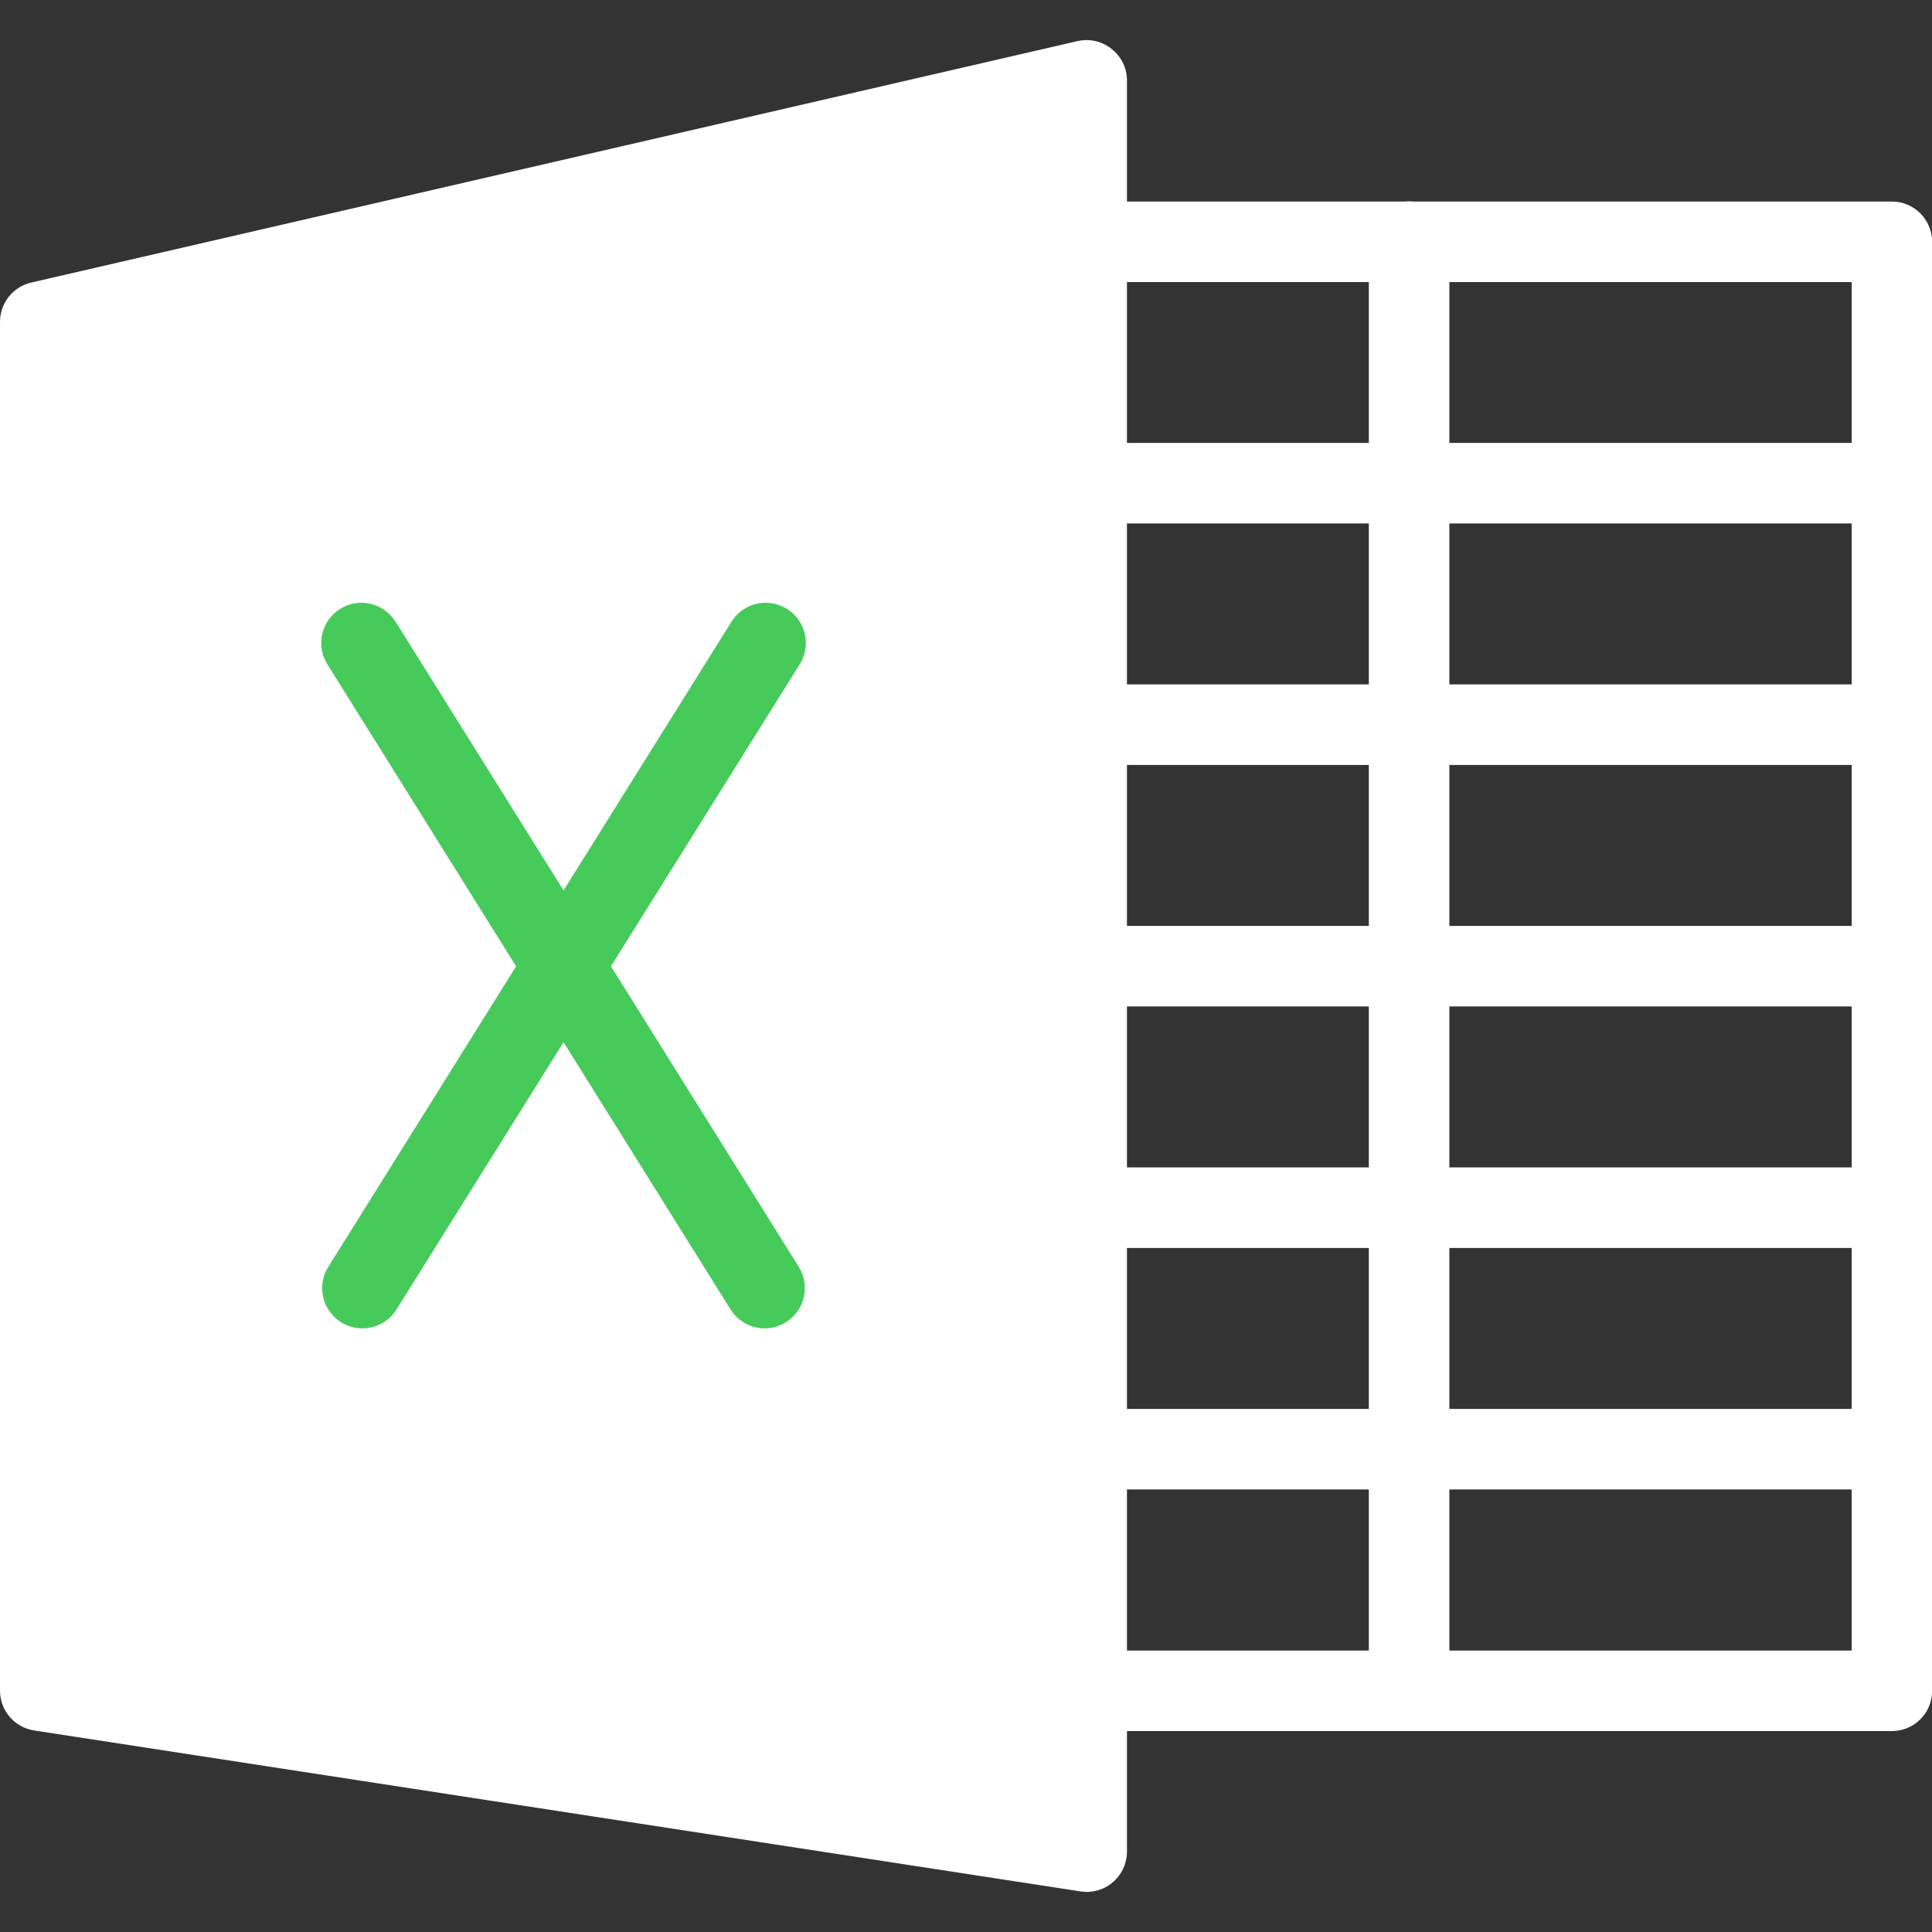
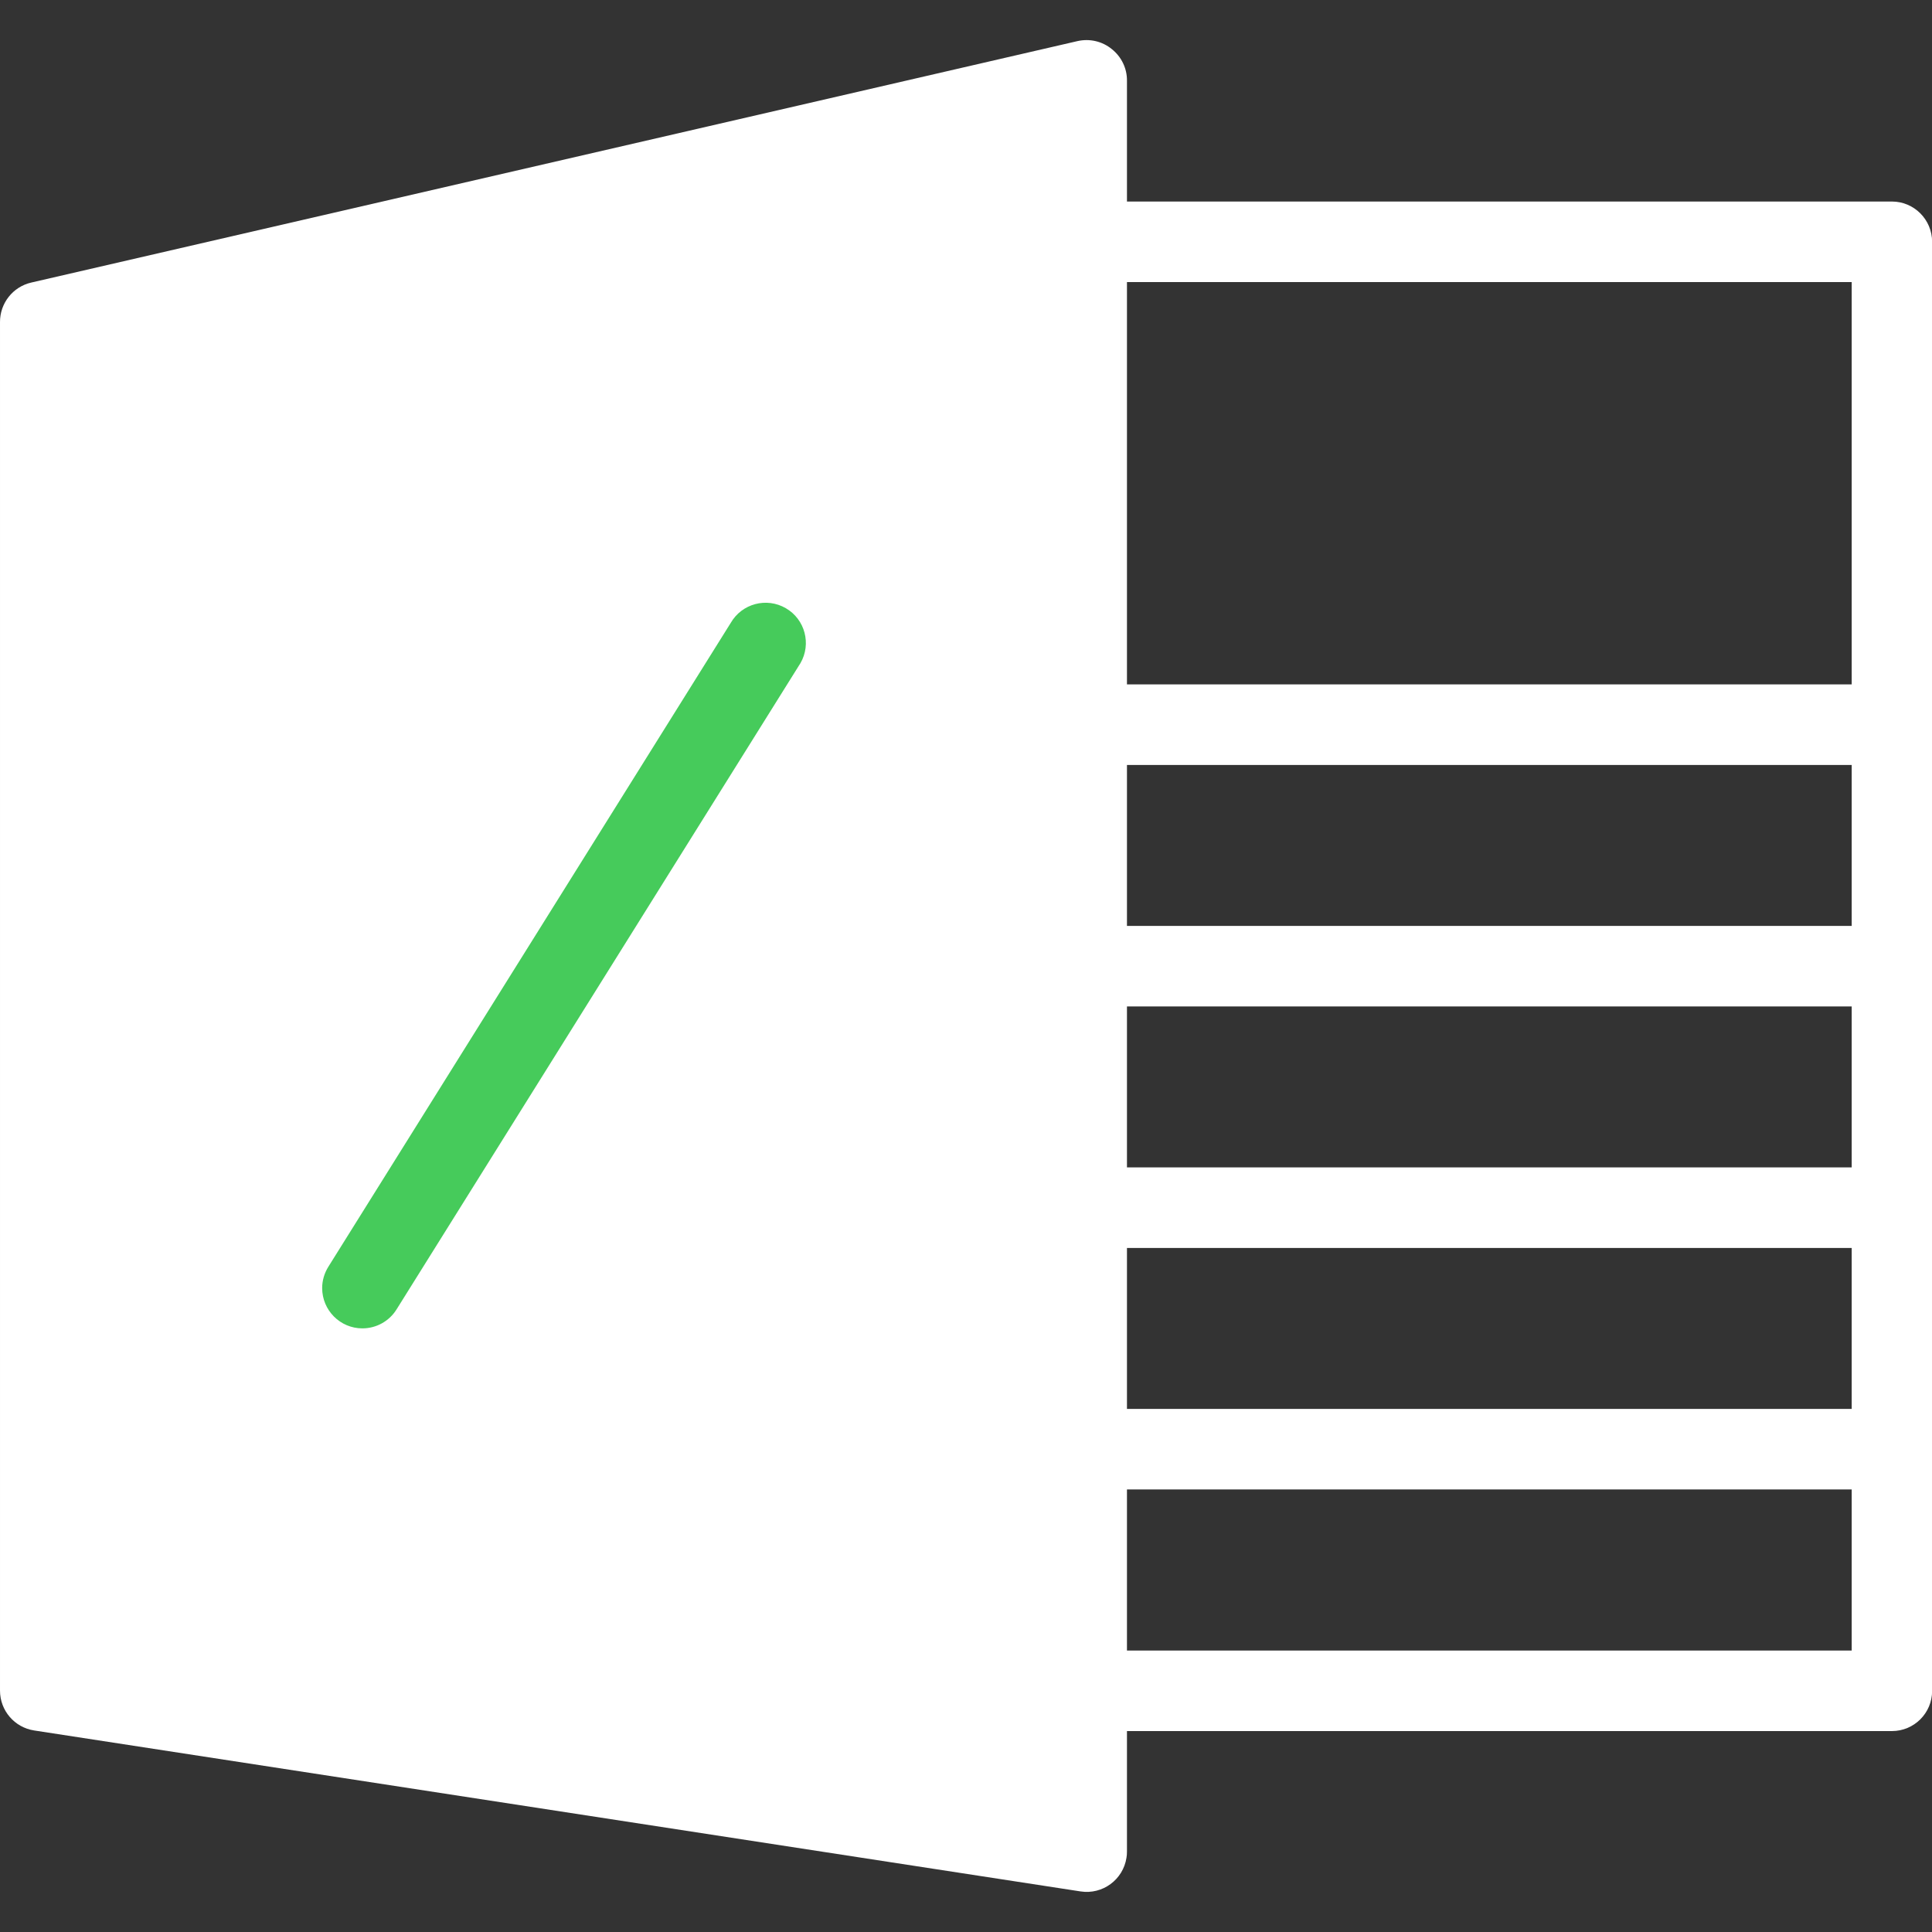
<svg xmlns="http://www.w3.org/2000/svg" width="16" height="16" viewBox="0 0 16 16" fill="none">
  <rect x="0" y="0" width="16" height="16" fill="#333333" stroke="none" />
  <g clip-path="url(#clip0)">
    <path d="M9.208 0.407C9.129 0.342 9.025 0.318 8.925 0.34L0.259 2.34C0.106 2.375 -0.001 2.512 1.48502e-05 2.668V14.001C7.73502e-05 14.166 0.12 14.306 0.283 14.331L8.949 15.664C9.131 15.692 9.301 15.567 9.329 15.385C9.332 15.368 9.333 15.352 9.333 15.335V0.668C9.334 0.566 9.287 0.47 9.208 0.407Z" fill="white" />
    <path d="M15.668 14.336H9.001C8.817 14.336 8.668 14.187 8.668 14.003C8.668 13.819 8.817 13.669 9.001 13.669H15.335V2.336H9.001C8.817 2.336 8.668 2.187 8.668 2.003C8.668 1.819 8.817 1.669 9.001 1.669H15.668C15.852 1.669 16.001 1.819 16.001 2.003V14.003C16.001 14.187 15.852 14.336 15.668 14.336Z" fill="white" />
-     <path d="M6.333 11.001C6.218 11.001 6.111 10.941 6.05 10.844L2.717 5.511C2.614 5.358 2.655 5.151 2.808 5.048C2.961 4.946 3.168 4.987 3.27 5.14C3.275 5.146 3.278 5.152 3.282 5.158L6.615 10.491C6.712 10.648 6.665 10.853 6.508 10.95C6.455 10.983 6.395 11.001 6.333 11.001Z" fill="#46CB5B" />
    <path d="M3.001 11.001C2.817 11.001 2.668 10.851 2.668 10.667C2.668 10.605 2.686 10.544 2.719 10.491L6.052 5.158C6.144 4.999 6.348 4.944 6.508 5.037C6.667 5.129 6.721 5.333 6.629 5.492C6.625 5.498 6.621 5.505 6.617 5.511L3.284 10.844C3.223 10.942 3.116 11.001 3.001 11.001Z" fill="#46CB5B" />
-     <path d="M11.669 14.335C11.485 14.335 11.336 14.186 11.336 14.002V2.002C11.336 1.818 11.485 1.668 11.669 1.668C11.853 1.668 12.003 1.818 12.003 2.002V14.002C12.003 14.186 11.853 14.335 11.669 14.335Z" fill="white" />
    <path d="M15.668 12.335H9.001C8.817 12.335 8.668 12.186 8.668 12.002C8.668 11.818 8.817 11.668 9.001 11.668H15.668C15.852 11.668 16.001 11.818 16.001 12.002C16.001 12.186 15.852 12.335 15.668 12.335Z" fill="white" />
    <path d="M15.668 10.335H9.001C8.817 10.335 8.668 10.186 8.668 10.002C8.668 9.818 8.817 9.668 9.001 9.668H15.668C15.852 9.668 16.001 9.818 16.001 10.002C16.001 10.186 15.852 10.335 15.668 10.335Z" fill="white" />
    <path d="M15.668 8.335H9.001C8.817 8.335 8.668 8.186 8.668 8.002C8.668 7.818 8.817 7.668 9.001 7.668H15.668C15.852 7.668 16.001 7.818 16.001 8.002C16.001 8.186 15.852 8.335 15.668 8.335Z" fill="white" />
    <path d="M15.668 6.335H9.001C8.817 6.335 8.668 6.186 8.668 6.002C8.668 5.818 8.817 5.668 9.001 5.668H15.668C15.852 5.668 16.001 5.818 16.001 6.002C16.001 6.186 15.852 6.335 15.668 6.335Z" fill="white" />
-     <path d="M15.668 4.335H9.001C8.817 4.335 8.668 4.186 8.668 4.002C8.668 3.818 8.817 3.668 9.001 3.668H15.668C15.852 3.668 16.001 3.818 16.001 4.002C16.001 4.186 15.852 4.335 15.668 4.335Z" fill="white" />
  </g>
  <defs>
    <clipPath id="clip0">
      <rect width="16" height="16" fill="white" />
    </clipPath>
  </defs>
</svg>